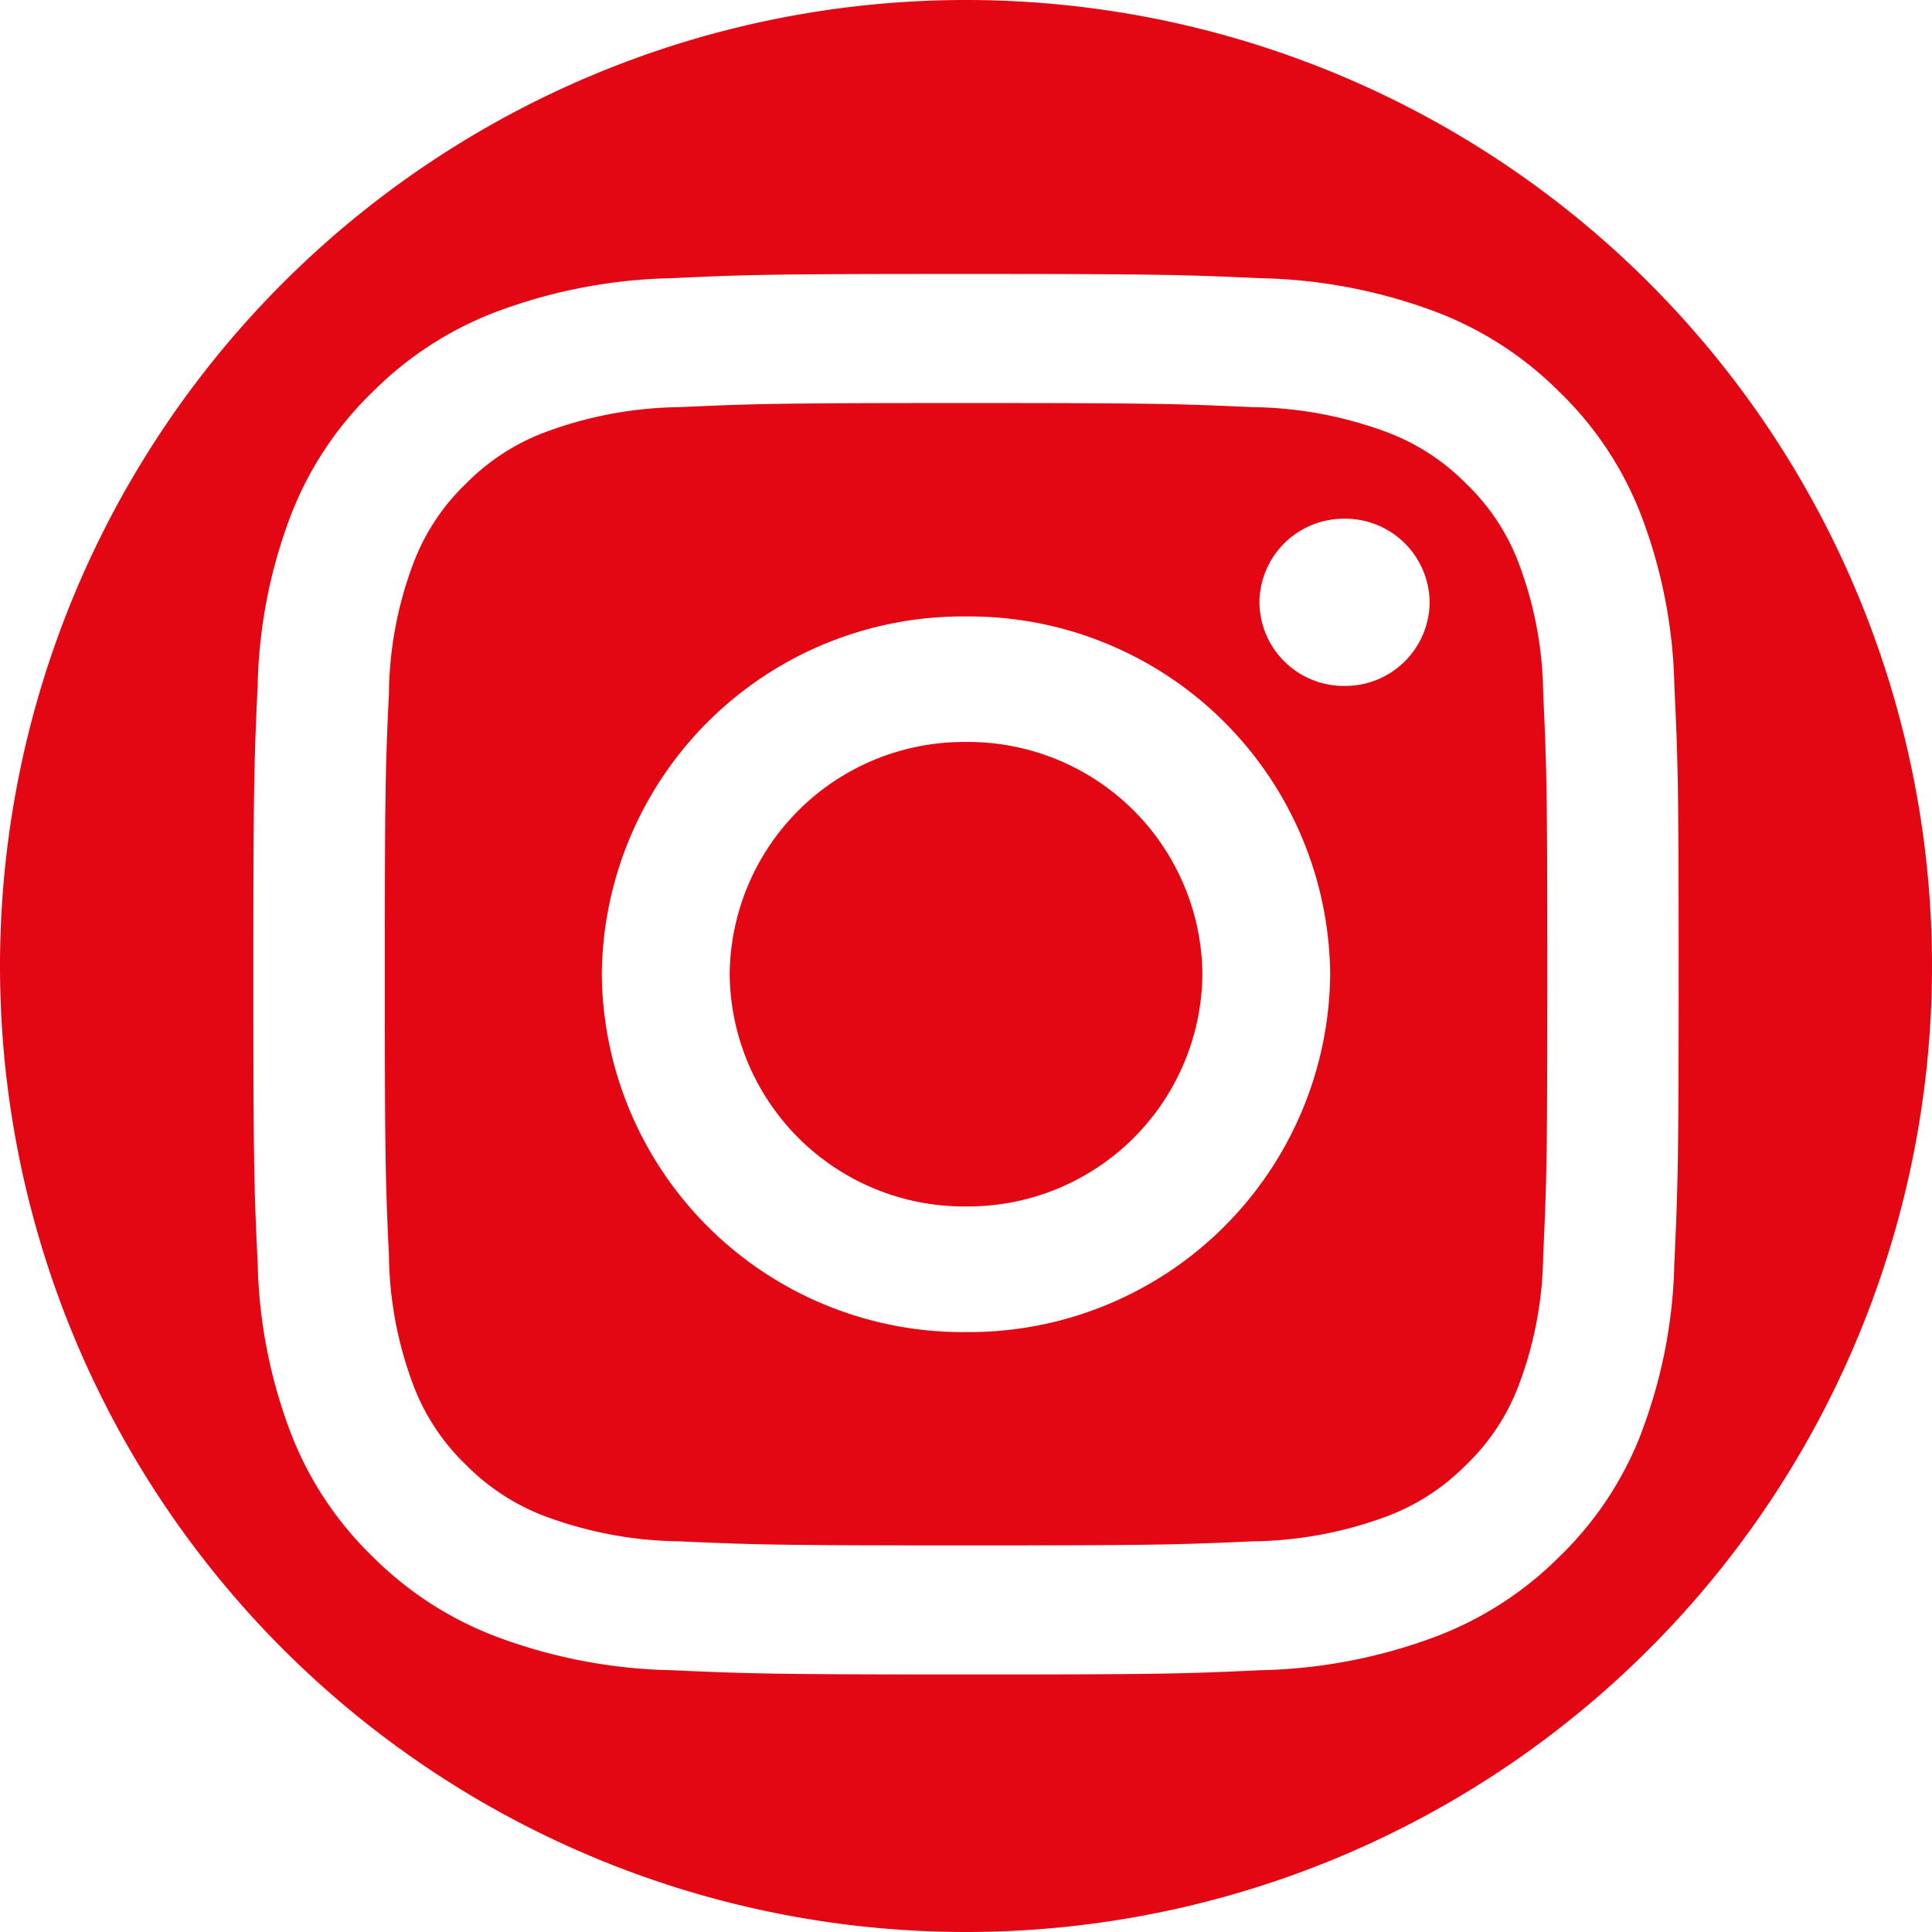
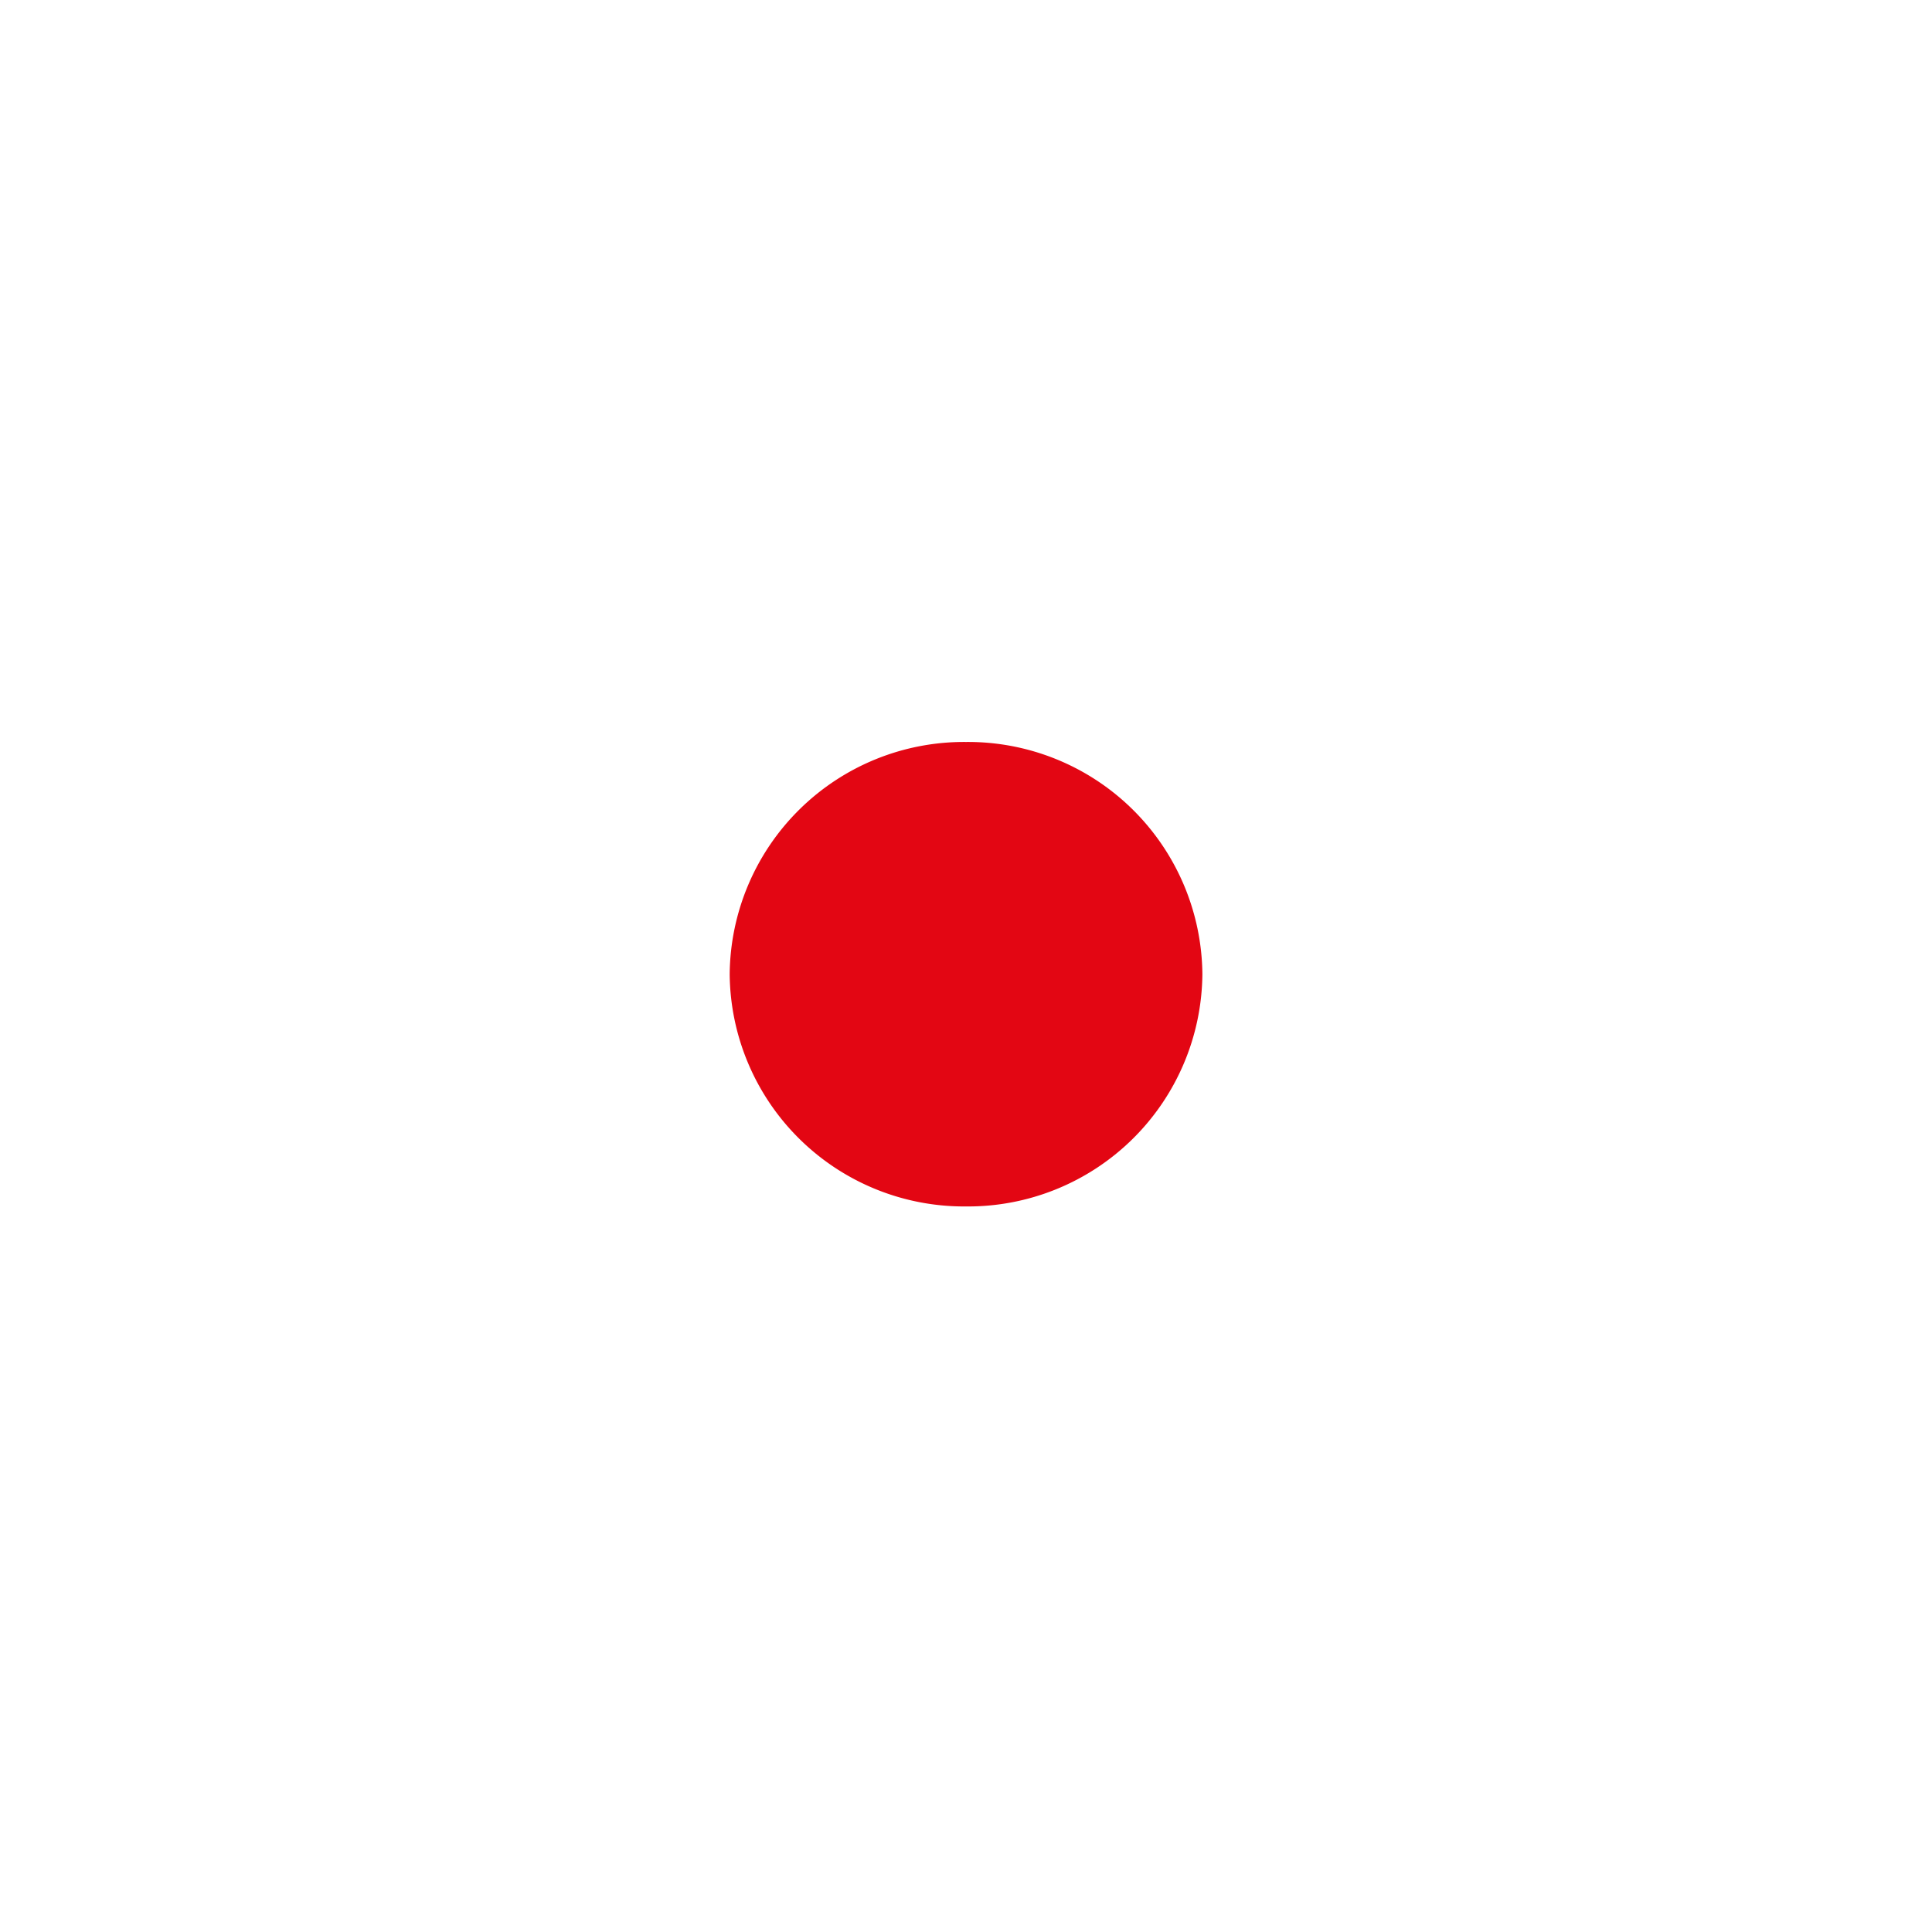
<svg xmlns="http://www.w3.org/2000/svg" width="53.783" height="53.783" viewBox="0 0 53.783 53.783">
  <g id="Gruppe_1145" data-name="Gruppe 1145" transform="translate(-0.116)">
    <path id="Pfad_145" data-name="Pfad 145" d="M-2.454,0A6.523,6.523,0,0,0-9.033,6.464,6.524,6.524,0,0,0-2.454,12.93,6.524,6.524,0,0,0,4.126,6.464,6.523,6.523,0,0,0-2.454,0" transform="translate(29.462 20.655)" fill="#e30613" />
-     <path id="Pfad_146" data-name="Pfad 146" d="M-11.773-1.664a6.009,6.009,0,0,0-1.477-2.23,6.086,6.086,0,0,0-2.27-1.45,11.06,11.06,0,0,0-3.664-.669c-2.082-.093-2.707-.114-7.976-.114s-5.895.02-7.976.114a11.06,11.06,0,0,0-3.664.669,6.086,6.086,0,0,0-2.27,1.45,6.009,6.009,0,0,0-1.477,2.23,10.544,10.544,0,0,0-.679,3.6c-.095,2.047-.115,2.659-.115,7.838s.02,5.792.115,7.838a10.55,10.55,0,0,0,.679,3.6,6.009,6.009,0,0,0,1.477,2.23,6.1,6.1,0,0,0,2.27,1.45,11.079,11.079,0,0,0,3.664.669c2.082.093,2.7.113,7.976.113s5.895-.02,7.976-.113a11.079,11.079,0,0,0,3.664-.669,6.1,6.1,0,0,0,2.27-1.45,6.009,6.009,0,0,0,1.477-2.23,10.55,10.55,0,0,0,.679-3.6c.095-2.046.115-2.659.115-7.838s-.02-5.791-.115-7.838a10.544,10.544,0,0,0-.679-3.6m-15.388,21.4A10.05,10.05,0,0,1-37.3,9.773,10.049,10.049,0,0,1-27.16-.186,10.049,10.049,0,0,1-17.024,9.773,10.05,10.05,0,0,1-27.16,19.735M-16.624,1.748A2.348,2.348,0,0,1-18.993-.579a2.349,2.349,0,0,1,2.369-2.328A2.349,2.349,0,0,1-14.255-.579a2.348,2.348,0,0,1-2.369,2.327" transform="translate(54.169 17.347)" fill="#e30613" />
-     <path id="Pfad_147" data-name="Pfad 147" d="M-9.842,0A26.891,26.891,0,0,0-36.734,26.891,26.891,26.891,0,0,0-9.842,53.783,26.891,26.891,0,0,0,17.049,26.891,26.891,26.891,0,0,0-9.842,0m18.8,39.89a9.562,9.562,0,0,1-2.289,3.452A9.723,9.723,0,0,1,3.153,45.59a14.731,14.731,0,0,1-4.817.906c-2.115.1-2.791.118-8.179.118s-6.064-.023-8.179-.118a14.731,14.731,0,0,1-4.817-.906,9.723,9.723,0,0,1-3.513-2.248A9.562,9.562,0,0,1-28.64,39.89a14.1,14.1,0,0,1-.921-4.732c-.1-2.081-.12-2.744-.12-8.038s.023-5.957.12-8.037a14.1,14.1,0,0,1,.921-4.732A9.555,9.555,0,0,1-26.351,10.9,9.723,9.723,0,0,1-22.838,8.65a14.731,14.731,0,0,1,4.817-.906c2.115-.1,2.791-.118,8.179-.118s6.064.023,8.179.118a14.731,14.731,0,0,1,4.817.906A9.723,9.723,0,0,1,6.666,10.9a9.555,9.555,0,0,1,2.289,3.452,14.1,14.1,0,0,1,.921,4.732c.1,2.08.12,2.744.12,8.037s-.023,5.957-.12,8.038a14.1,14.1,0,0,1-.921,4.732" transform="translate(36.85)" fill="#e30613" />
  </g>
</svg>